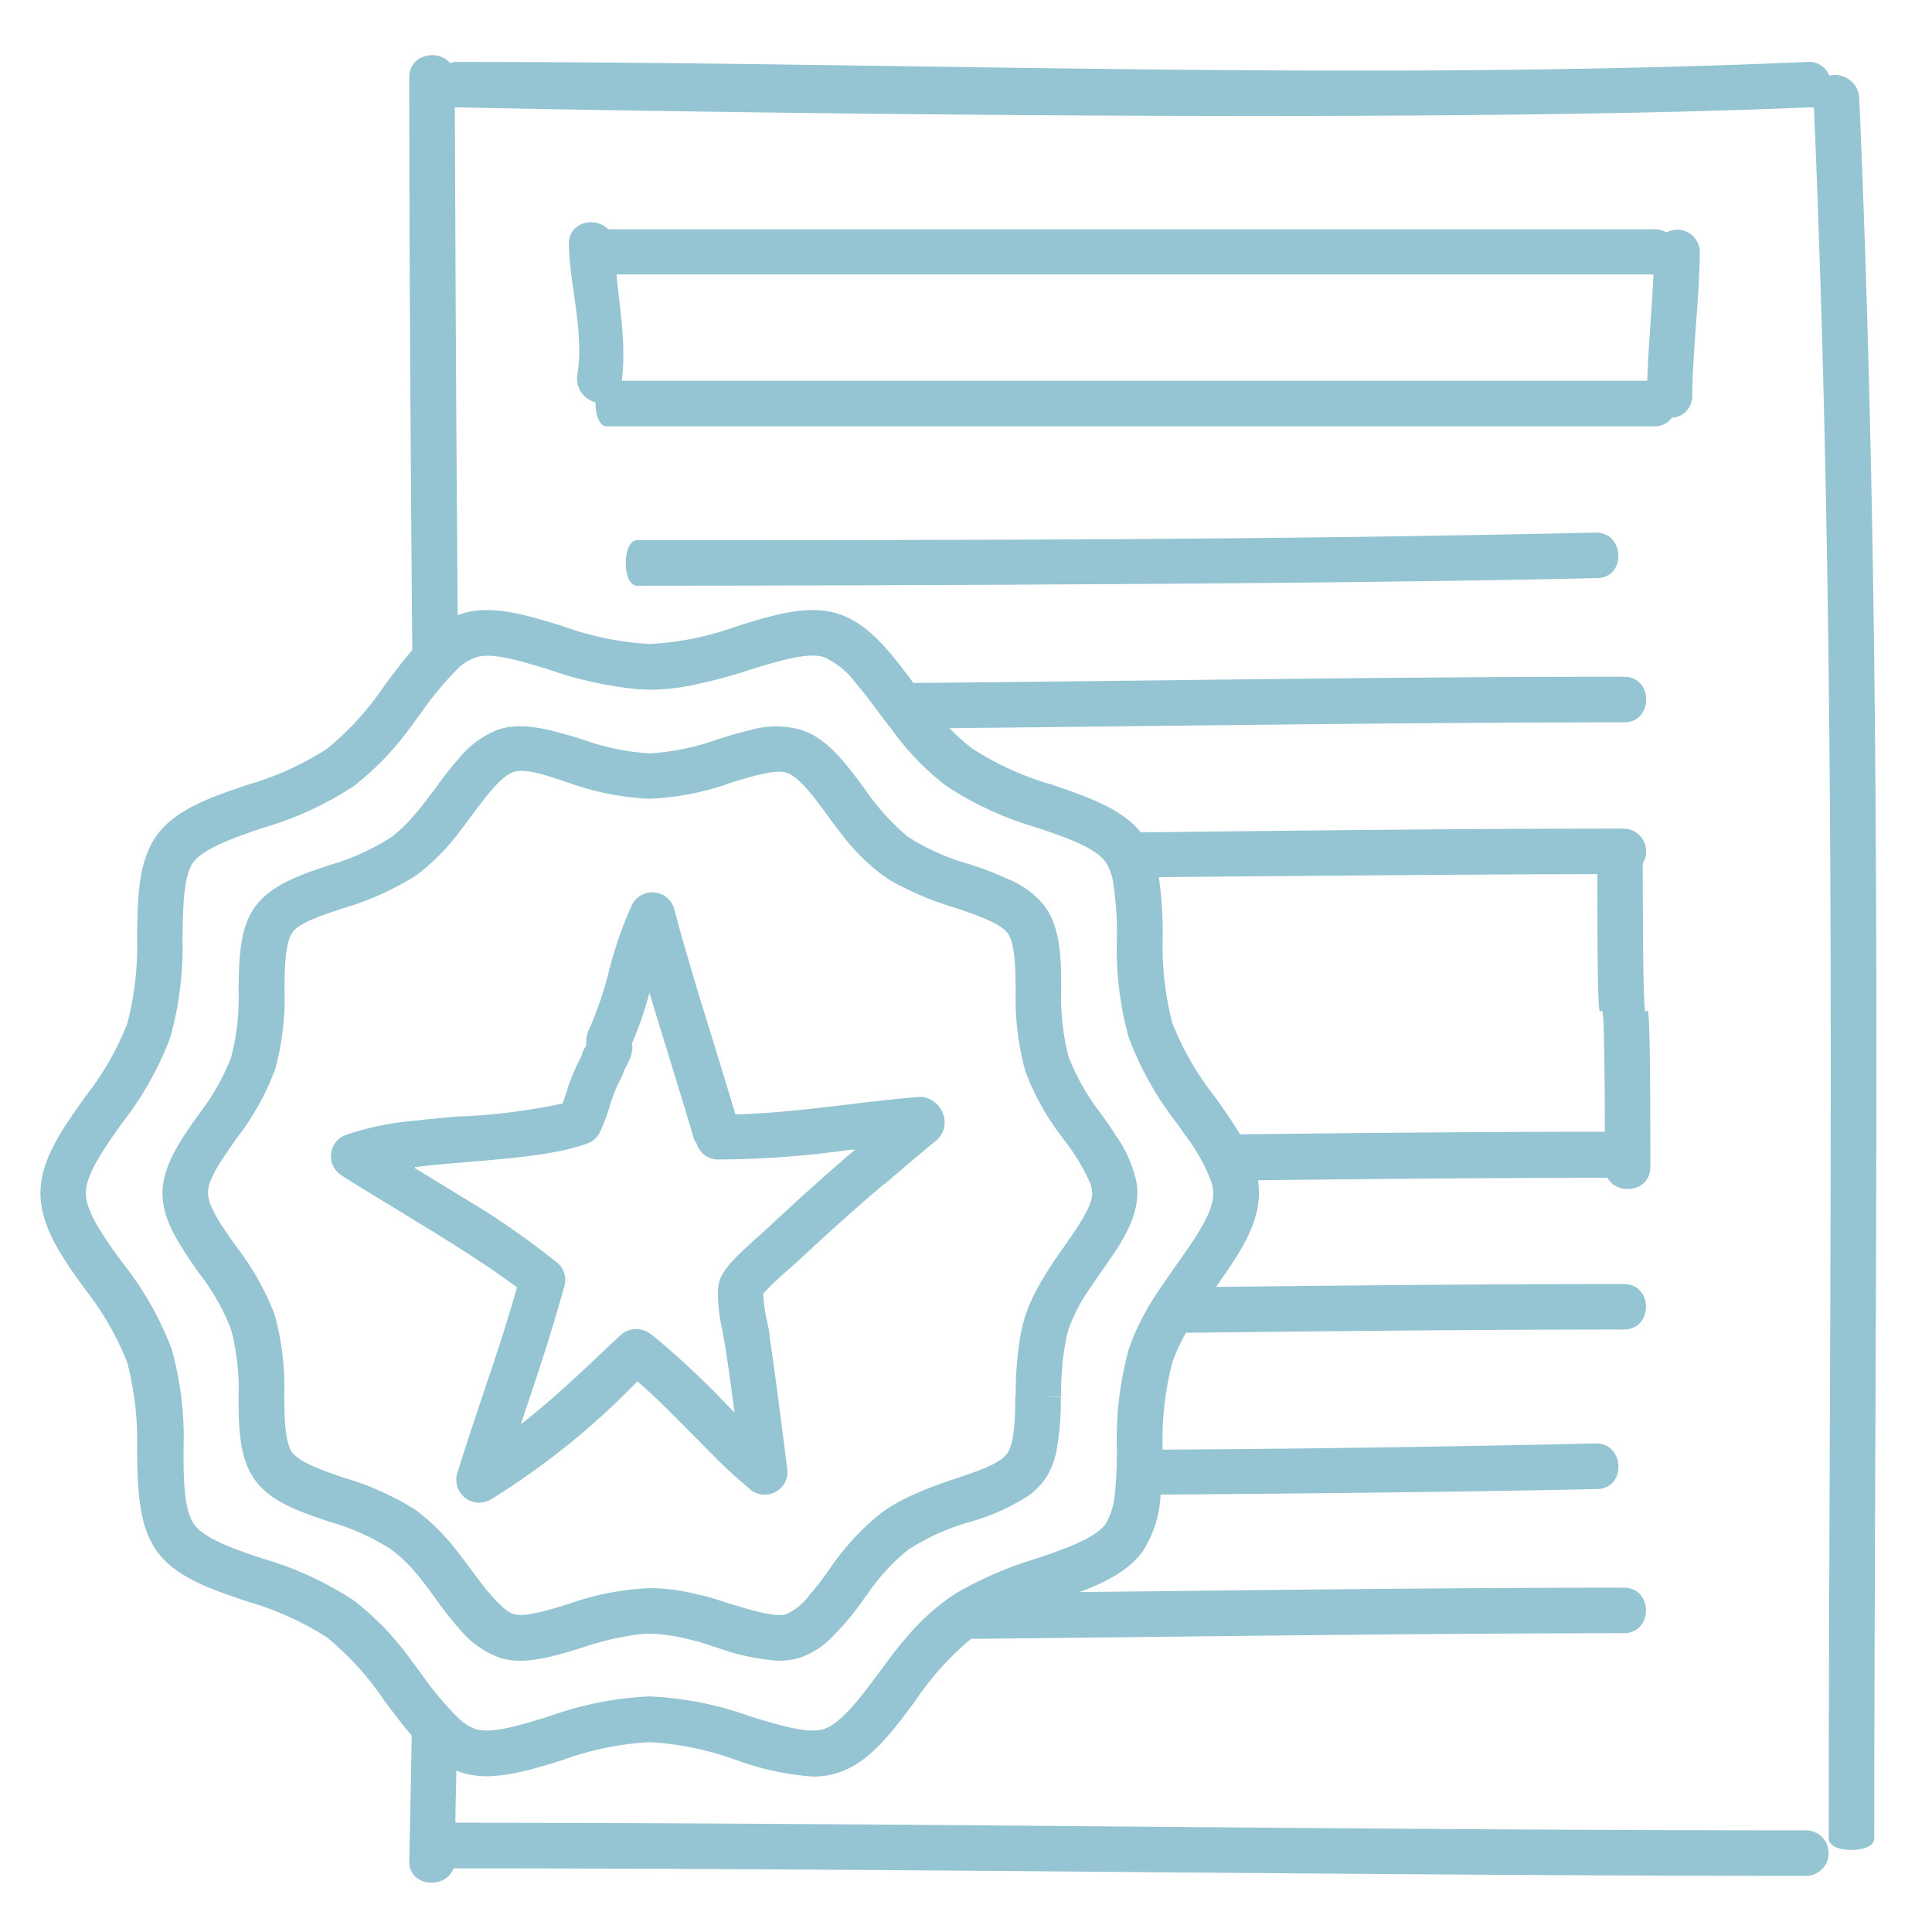
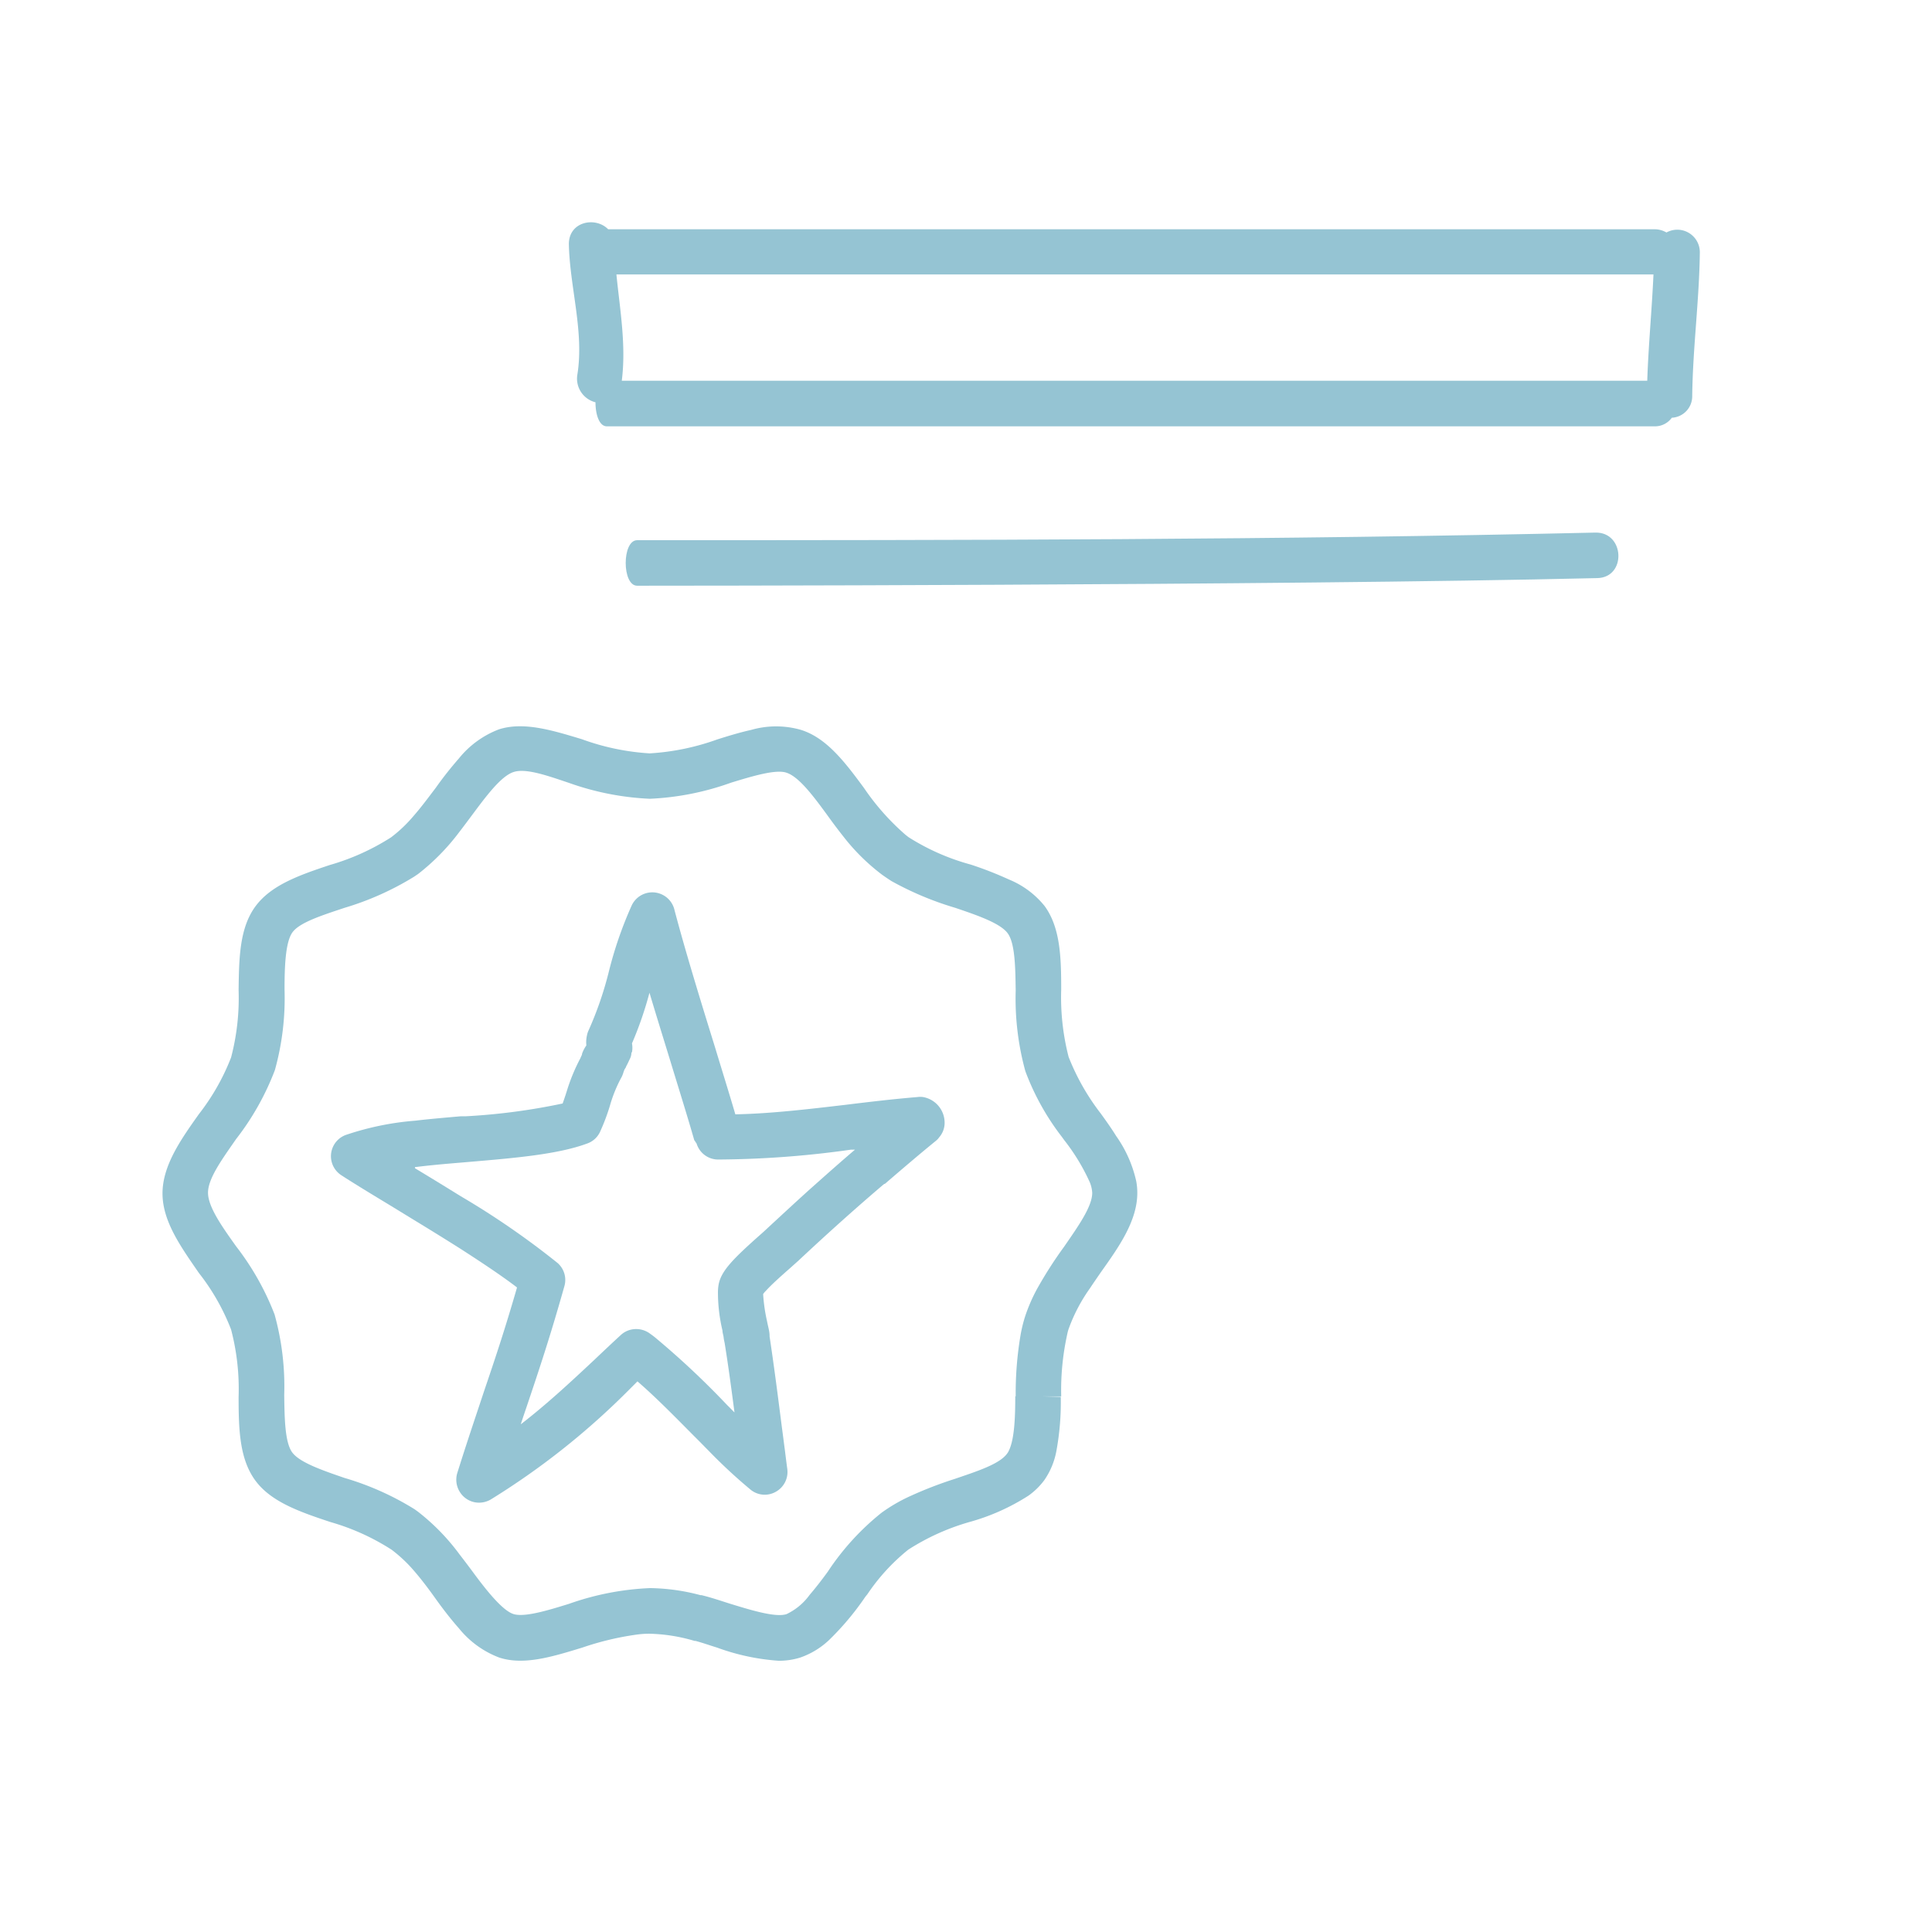
<svg xmlns="http://www.w3.org/2000/svg" width="180" height="180" viewBox="0 0 180 180">
  <g id="Composites">
    <g>
-       <path d="M173.22,9.13a2.26,2.26,0,0,0-2.79-2.08,2,2,0,0,0-2-1.28c-41.9,1.82-83.62,0-126.06,0a.69.69,0,0,0-.41.15c-1-1.36-3.83-.94-3.83,1.27,0,17.8.14,35.6.28,53.38-.87,1-1.74,2.15-2.6,3.31a27,27,0,0,1-5.35,5.89,27.64,27.64,0,0,1-7.35,3.33c-3.45,1.17-6.73,2.29-8.49,4.71s-1.79,5.82-1.85,9.47a28.72,28.72,0,0,1-.91,8.08,26.65,26.65,0,0,1-3.9,6.8c-2.15,3-4.19,5.89-4.19,9s2,6,4.19,9a26.88,26.88,0,0,1,3.9,6.81,28.8,28.8,0,0,1,.91,8.12c.06,3.62.11,7,1.85,9.43s5,3.54,8.5,4.71a28.16,28.16,0,0,1,7.34,3.32,27.11,27.11,0,0,1,5.35,5.9c.85,1.13,1.68,2.25,2.55,3.24-.06,3.89-.15,7.78-.23,11.67-.06,2.47,3.41,2.7,4.12.71,42.12,0,85.06.69,126,.7a2.12,2.12,0,1,0,0-4.24c-41,0-83.64-.69-125.82-.71h0c0-1.61.07-3.24.09-4.85l.47.17c2.74.89,6-.1,9.43-1.16a28.25,28.25,0,0,1,8.1-1.67A28.25,28.25,0,0,1,68.65,164a26.06,26.06,0,0,0,7.1,1.52,7.47,7.47,0,0,0,2.33-.36c2.9-.93,5-3.73,7.19-6.69a27.05,27.05,0,0,1,5.2-5.78c20.29-.2,40.55-.51,60.82-.53,2.75,0,2.75-4.24,0-4.24-16.9,0-33.8.23-50.72.41,2.44-.91,4.59-2,5.89-3.79a10.58,10.58,0,0,0,1.67-5.29c14.65-.11,29.71-.27,40.69-.52,2.73-.06,2.56-4.3-.17-4.25-13.58.31-26.89.5-40.33.58a28.69,28.69,0,0,1,.89-8.07,15.85,15.85,0,0,1,1.29-2.82c13.61-.15,27.2-.3,40.79-.3,2.75,0,2.75-4.24,0-4.24-12.66,0-25.3.13-38,.27,2.07-2.93,4-5.7,4-8.73a7,7,0,0,0-.09-1.21c10.86-.12,21.71-.22,32.56-.23h0c.89,1.67,4,1.35,4-1,0-29.91-.68.56-.71-28.28a2.13,2.13,0,0,0-1.77-3.25c-15,0-30,.18-45,.35-1.8-2.25-5-3.32-8.3-4.45a27.93,27.93,0,0,1-7.35-3.33,15.56,15.56,0,0,1-2.16-1.93c21-.2,41.9-.53,62.84-.54,2.75,0,2.75-4.25,0-4.25-22.06,0-44.13.39-66.21.58-2.13-2.87-4.18-5.54-7-6.44s-6,.09-9.43,1.15A27.92,27.92,0,0,1,60.54,60a28.32,28.32,0,0,1-8.13-1.67C49,57.28,45.75,56.29,43,57.19l-.36.12Q42.46,33.69,42.38,10h0s84.33,1.81,126.24,0A2.28,2.28,0,0,0,169,10c2.3,53.59,1.39,106.48,1.38,161.3,0,1.41,4.24,1.41,4.24,0C174.64,116.1,175.57,63.07,173.22,9.13ZM51.2,62.4a34.75,34.75,0,0,0,8.24,1.81h0c.36,0,.72.05,1.08.05a20.34,20.34,0,0,0,4.38-.51h0a47.54,47.54,0,0,0,5-1.36c2.65-.81,5.39-1.65,6.86-1.17a7.57,7.57,0,0,1,3,2.46c.72.83,1.43,1.78,2.13,2.73.37.49.74,1,1.14,1.48a24.76,24.76,0,0,0,5.12,5.32,30.75,30.75,0,0,0,8.47,3.9l1.54.53h0c2.15.76,4.06,1.58,4.85,2.67a4.61,4.61,0,0,1,.63,1.51,29.42,29.42,0,0,1,.42,5.53,31.05,31.05,0,0,0,1.1,9.31,30.16,30.16,0,0,0,4.49,8l.82,1.16a16.88,16.88,0,0,1,2.36,4.23,3.61,3.61,0,0,1,.21,1.16c0,1.77-1.65,4.11-3.39,6.57-.53.73-1,1.47-1.54,2.22a25.77,25.77,0,0,0-2.4,4.27c-.19.46-.39,1-.55,1.45a31.46,31.46,0,0,0-1.1,9.33l2.11,0h-2.11v.07c0,1.46-.06,2.93-.21,4.19A6.3,6.3,0,0,1,103,142c-1,1.34-3.74,2.29-6.45,3.21a34.43,34.43,0,0,0-7.44,3.21c-.34.21-.68.44-1,.68a21.55,21.55,0,0,0-3.78,3.6c-.88,1-1.68,2.12-2.48,3.2-1.71,2.29-3.48,4.67-5.1,5.19-1.46.48-4.22-.37-6.88-1.19a31.76,31.76,0,0,0-9.35-1.85,31.76,31.76,0,0,0-9.34,1.85c-2.66.82-5.42,1.67-6.89,1.19A4.46,4.46,0,0,1,42.64,160a29.75,29.75,0,0,1-3.42-4.1c-.26-.34-.5-.68-.75-1A26.94,26.94,0,0,0,33,149.14a30.92,30.92,0,0,0-8.47-3.91c-2.69-.9-5.46-1.85-6.43-3.19s-1-4.21-1-7a30.86,30.86,0,0,0-1.1-9.33,30,30,0,0,0-4.49-7.94C9.75,115.39,8,112.94,8,111.17s1.65-4.1,3.39-6.56a29.94,29.94,0,0,0,4.49-8A31.43,31.43,0,0,0,17,87.35c.05-2.82.09-5.74,1-7s3.74-2.29,6.43-3.2A31,31,0,0,0,33,73.21a27.22,27.22,0,0,0,5.5-5.81c.24-.33.49-.67.74-1a29.88,29.88,0,0,1,3.46-4.15,4.49,4.49,0,0,1,1.64-1C45.78,60.74,48.52,61.58,51.2,62.4ZM42.26,174.09h0v0l.12,0ZM148.82,81.44h0c0,26.07.64,0,.7,24h0c-11.33,0-22.66.12-34,.24-.69-1.18-1.53-2.36-2.39-3.57a27.3,27.3,0,0,1-3.91-6.8,28.64,28.64,0,0,1-.89-8.08,38.35,38.35,0,0,0-.36-5.51C121.58,81.61,135.2,81.47,148.82,81.44Z" fill="#95c4d3" />
      <path d="M155.76,38.92a2,2,0,0,0,1.9-2c.05-4.49.66-8.95.71-13.44a2.1,2.1,0,0,0-3.11-1.82,2.21,2.21,0,0,0-1.14-.3H56.66C55.49,20.16,53,20.62,53,22.74c.08,4,1.44,8.17.79,12.17a2.27,2.27,0,0,0,1.69,2.57c0,1.1.33,2.24,1.06,2.24h97.59A1.94,1.94,0,0,0,155.76,38.92ZM57.43,25.57h96.62c-.15,3.31-.47,6.6-.58,9.9H57.93C58.35,32.15,57.76,28.88,57.43,25.57Z" fill="#95c4d3" />
      <path d="M148.64,49.62c-29.7.68-58.17.71-89.28.71-1.42,0-1.42,4.24,0,4.24,0,0,59.76,0,89.46-.71C151.55,53.8,151.38,49.56,148.64,49.62Z" fill="#95c4d3" />
      <path d="M42.74,70.68a33.64,33.64,0,0,0-2.15,2.73c-.67.88-1.33,1.78-2.05,2.6a13,13,0,0,1-2.1,2,21.69,21.69,0,0,1-5.71,2.58c-2.82.94-5.48,1.86-6.95,3.88s-1.51,4.81-1.55,7.78a21.83,21.83,0,0,1-.7,6.27,20.82,20.82,0,0,1-3,5.28c-1.66,2.34-3.39,4.78-3.39,7.39s1.73,5,3.39,7.41a20.43,20.43,0,0,1,3,5.27,21.86,21.86,0,0,1,.7,6.28c0,3,.08,5.75,1.54,7.76s4.14,2.94,7,3.89a21.37,21.37,0,0,1,5.71,2.58,13.29,13.29,0,0,1,2.12,2c.71.82,1.38,1.72,2,2.59s1.41,1.9,2.15,2.73a8.83,8.83,0,0,0,3.76,2.73c2.29.75,4.94-.07,7.75-.93a27,27,0,0,1,5-1.2,8.62,8.62,0,0,1,1.24-.09,15.93,15.93,0,0,1,4.21.67h.09c.71.19,1.31.41,2,.62a20.77,20.77,0,0,0,5.76,1.23,6.62,6.62,0,0,0,2-.3,7.48,7.48,0,0,0,2.66-1.61,25.92,25.92,0,0,0,3.27-3.86,3.68,3.68,0,0,1,.31-.41,18.72,18.72,0,0,1,3.82-4.17,21.37,21.37,0,0,1,5.71-2.58,20,20,0,0,0,5.5-2.46,6.61,6.61,0,0,0,1.46-1.43,7,7,0,0,0,1.14-2.77,25.15,25.15,0,0,0,.4-5l-2.12-.05-2.12,0c0,1.9-.07,4-.6,5.07a1.16,1.16,0,0,1-.14.24c-.69,1-2.83,1.68-4.91,2.39a37.24,37.24,0,0,0-4.14,1.6,15.3,15.3,0,0,0-2.67,1.55,23.75,23.75,0,0,0-5,5.48c-.55.76-1.13,1.51-1.69,2.16a5.66,5.66,0,0,1-2.15,1.8c-1,.34-3.23-.34-5.19-.94-.9-.28-1.75-.58-2.73-.82h-.1a19,19,0,0,0-4.71-.66A25.76,25.76,0,0,0,53,149.43c-1.94.6-4.16,1.28-5.18.94s-2.51-2.2-3.83-4c-.37-.5-.75-1-1.16-1.53a20.22,20.22,0,0,0-3.89-4l-.32-.23a26.33,26.33,0,0,0-6.51-2.91c-2.06-.71-4.2-1.44-4.89-2.39s-.71-3.26-.74-5.35a25,25,0,0,0-.9-7.5A25.1,25.1,0,0,0,22,116.12c-1.29-1.81-2.62-3.67-2.62-5s1.33-3.14,2.62-5a24.77,24.77,0,0,0,3.61-6.42,25,25,0,0,0,.9-7.51c0-2.06.07-4.41.74-5.33S30,85.28,32.1,84.58a27,27,0,0,0,6.48-2.9l.37-.25a20.57,20.57,0,0,0,3.84-3.91c.41-.53.81-1.07,1.19-1.58,1.32-1.77,2.67-3.59,3.83-4s3.23.34,5.2,1a25.82,25.82,0,0,0,7.53,1.48,25.58,25.58,0,0,0,7.57-1.5c1.94-.59,4.15-1.27,5.16-.93,1.16.37,2.52,2.19,3.84,4,.46.64.93,1.27,1.43,1.9a19.24,19.24,0,0,0,3.62,3.59c.29.21.59.41.9.61A29.33,29.33,0,0,0,89,84.58c2.06.7,4.2,1.43,4.89,2.38s.71,3.25.74,5.33a25.49,25.49,0,0,0,.9,7.51,23.31,23.31,0,0,0,3.41,6.13l.21.29a19.1,19.1,0,0,1,2.38,3.92,3,3,0,0,1,.23,1c0,1.28-1.33,3.14-2.61,5a38.36,38.36,0,0,0-2.56,4,15.64,15.64,0,0,0-1.06,2.44,13.07,13.07,0,0,0-.45,1.82,32.45,32.45,0,0,0-.45,5.7l2.12,0,2.12,0a24.3,24.3,0,0,1,.57-5.83,3.31,3.31,0,0,1,.12-.45,15.62,15.62,0,0,1,2-3.81c.32-.49.68-1,1-1.47,1.67-2.35,3.4-4.78,3.4-7.4a5.82,5.82,0,0,0-.1-1.09,11.64,11.64,0,0,0-1.87-4.21c-.44-.71-.93-1.4-1.43-2.09a21.44,21.44,0,0,1-3-5.28,22.26,22.26,0,0,1-.69-6.28c0-3-.08-5.76-1.54-7.77A8.29,8.29,0,0,0,94,81.94h0a33.43,33.43,0,0,0-3.56-1.39A21.1,21.1,0,0,1,84.65,78l-.27-.21a22.49,22.49,0,0,1-3.88-4.37C78.72,71,77,68.74,74.62,68h0A8.38,8.38,0,0,0,70,68h0c-1,.22-2.1.55-3.17.89a22.47,22.47,0,0,1-6.3,1.3,22.3,22.3,0,0,1-6.32-1.32c-2.78-.84-5.42-1.65-7.72-.92A8.82,8.82,0,0,0,42.74,70.68Z" fill="#95c4d3" />
      <path d="M86,102.21a1.85,1.85,0,0,0-.53,0c-2.19.18-4.47.45-6.67.72-3.48.41-7.06.83-10.29.89-.56-1.92-1.23-4.05-1.89-6.24-1.39-4.47-2.8-9.08-3.78-12.8a2.12,2.12,0,0,0-4-.39,36.43,36.43,0,0,0-2.11,6.11,32.68,32.68,0,0,1-1.88,5.47,2,2,0,0,0-.17.52,2.88,2.88,0,0,0-.05.91h0l0,0a3.13,3.13,0,0,0-.4.77c0,.14-.11.27-.15.41a17.32,17.32,0,0,0-1.28,3.1c-.12.38-.25.77-.38,1.13a58.6,58.6,0,0,1-9,1.19l-.48,0c-1.46.13-2.9.25-4.24.41a26.66,26.66,0,0,0-6.51,1.34,2.11,2.11,0,0,0-.38,3.75c1.15.75,2.8,1.75,4.65,2.87l2.27,1.39c1.4.85,2.85,1.75,4.24,2.63,2,1.29,3.86,2.53,5.2,3.56-1.13,3.92-2.07,6.72-3.08,9.69-.66,2-1.37,4.08-2.19,6.66l-.3.95a2.14,2.14,0,0,0,.28,1.81,2,2,0,0,0,.44.48,2.08,2.08,0,0,0,1.32.46,2.16,2.16,0,0,0,1.09-.3,69.78,69.78,0,0,0,12.66-10l1-1c1.63,1.4,3.48,3.28,5.29,5.11.46.45.89.9,1.33,1.34a49.52,49.52,0,0,0,3.91,3.63,2.08,2.08,0,0,0,2.37.2,2.11,2.11,0,0,0,1.06-2.12c-.08-.58-.15-1.16-.22-1.72-.1-.74-.19-1.48-.29-2.21-.34-2.66-.69-5.42-1.14-8.42,0,0,0,0,0-.08,0-.4-.15-.86-.24-1.35a15.62,15.62,0,0,1-.36-2.51,1.52,1.52,0,0,1,.25-.3c.57-.64,1.67-1.6,2.19-2.06l.84-.75c3-2.81,5.67-5.18,8-7.16h.06c1.81-1.56,3.34-2.86,4.74-4a1.56,1.56,0,0,0,.33-.35,2.05,2.05,0,0,0,.49-1.15A2.43,2.43,0,0,0,86,102.21Zm-21.11,4.3a2.1,2.1,0,0,0,2,1.52,91,91,0,0,0,12.4-.92l.37,0c-1.18,1-2.43,2.11-3.78,3.31s-2.81,2.56-4.37,4c-.21.2-.46.43-.75.68-2.44,2.17-3.52,3.27-3.79,4.49a3.94,3.94,0,0,0-.08.77,15.34,15.34,0,0,0,.42,3.6c0,.22.09.44.11.65s.07.38.1.55c.36,2.25.64,4.37.91,6.43-.23-.22-.45-.46-.69-.69A77.86,77.86,0,0,0,61,124.58c-.16-.13-.32-.24-.47-.35a2.14,2.14,0,0,0-1.39-.4,2.08,2.08,0,0,0-1.3.55c-.85.78-1.64,1.53-2.4,2.25-2.39,2.24-4.49,4.19-6.92,6.07.18-.57.37-1.12.55-1.65,1.12-3.33,2.18-6.48,3.51-11.21a2.1,2.1,0,0,0-.62-2.16,75.74,75.74,0,0,0-9.05-6.24c-1.45-.9-2.89-1.78-4.25-2.6v-.1c1.33-.17,2.79-.3,4.25-.42l.82-.07c4.24-.36,8.26-.7,11-1.72a2.07,2.07,0,0,0,1.18-1.09,19.12,19.12,0,0,0,.91-2.41,13,13,0,0,1,1-2.51,2.5,2.5,0,0,0,.27-.63l.08-.22,0,0a2.39,2.39,0,0,1,.13-.21l.05-.13c.12-.21.21-.42.31-.63a1.33,1.33,0,0,0,.16-.5s0-.17.06-.17a2.26,2.26,0,0,0,0-.82,33.73,33.73,0,0,0,1.63-4.72c.62,2.08,1.29,4.23,1.94,6.35.8,2.63,1.6,5.17,2.23,7.38A2.44,2.44,0,0,1,64.87,106.51Z" fill="#95c4d3" />
    </g>
  </g>
</svg>